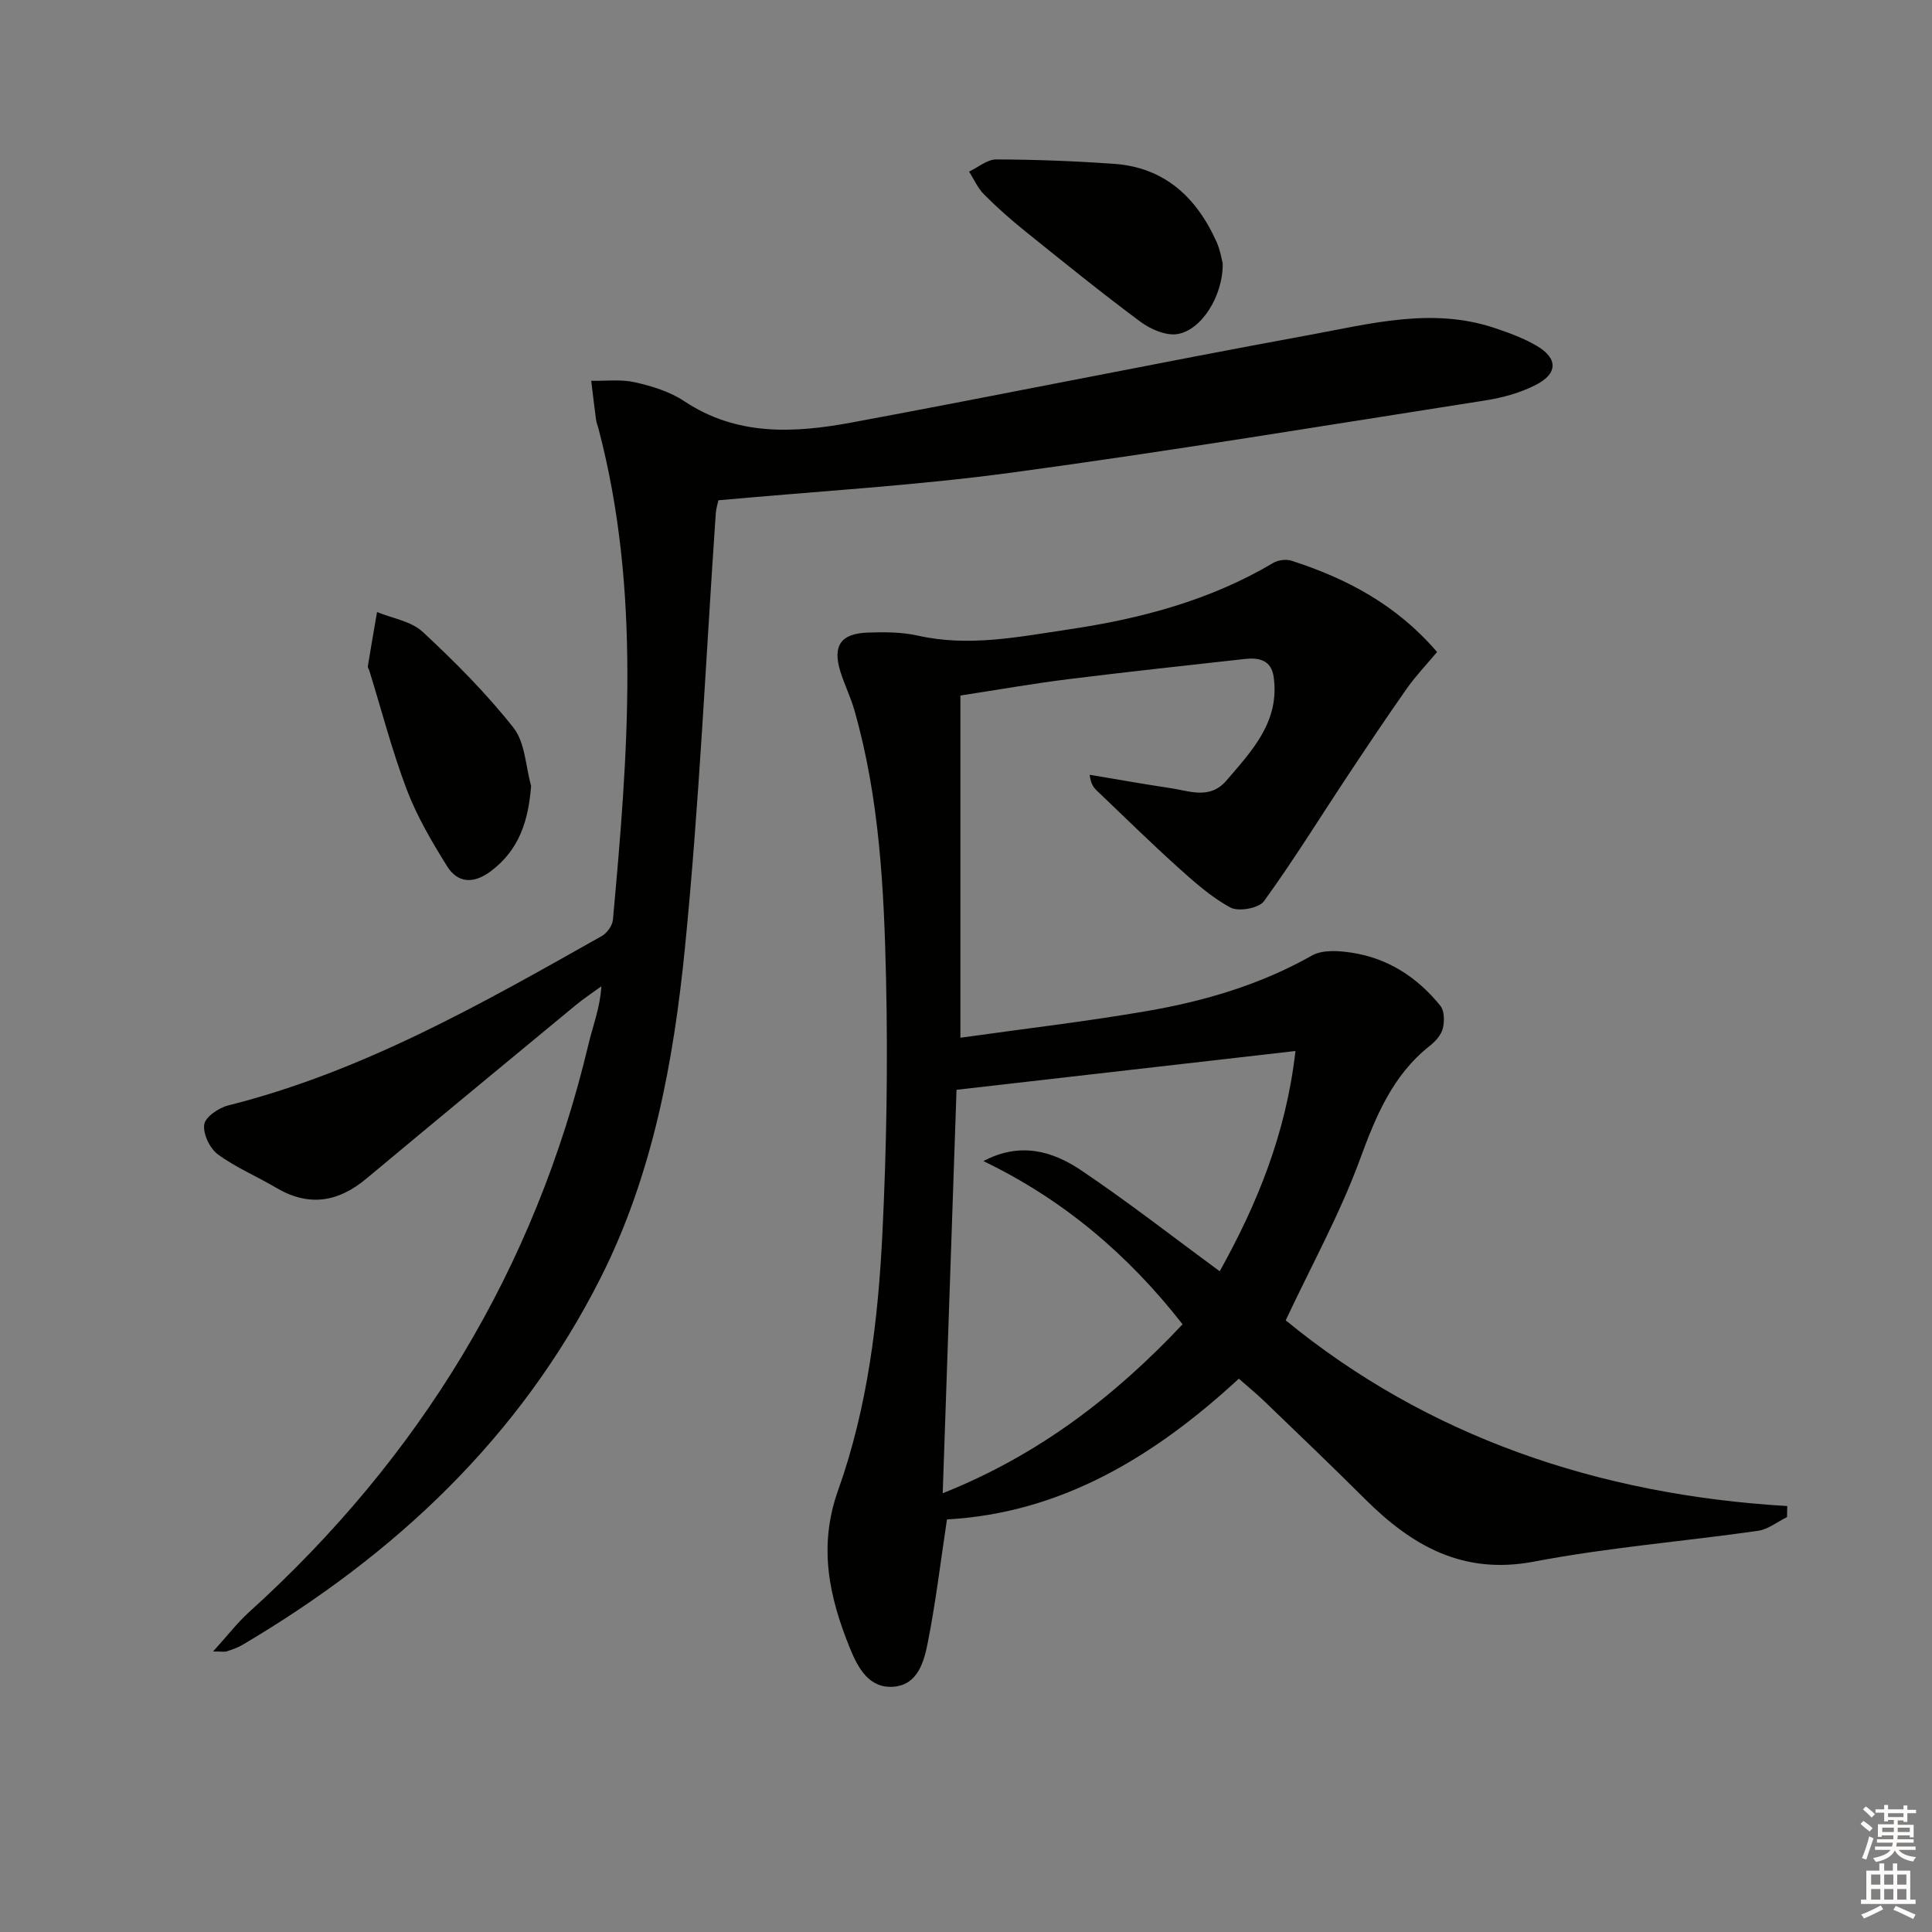
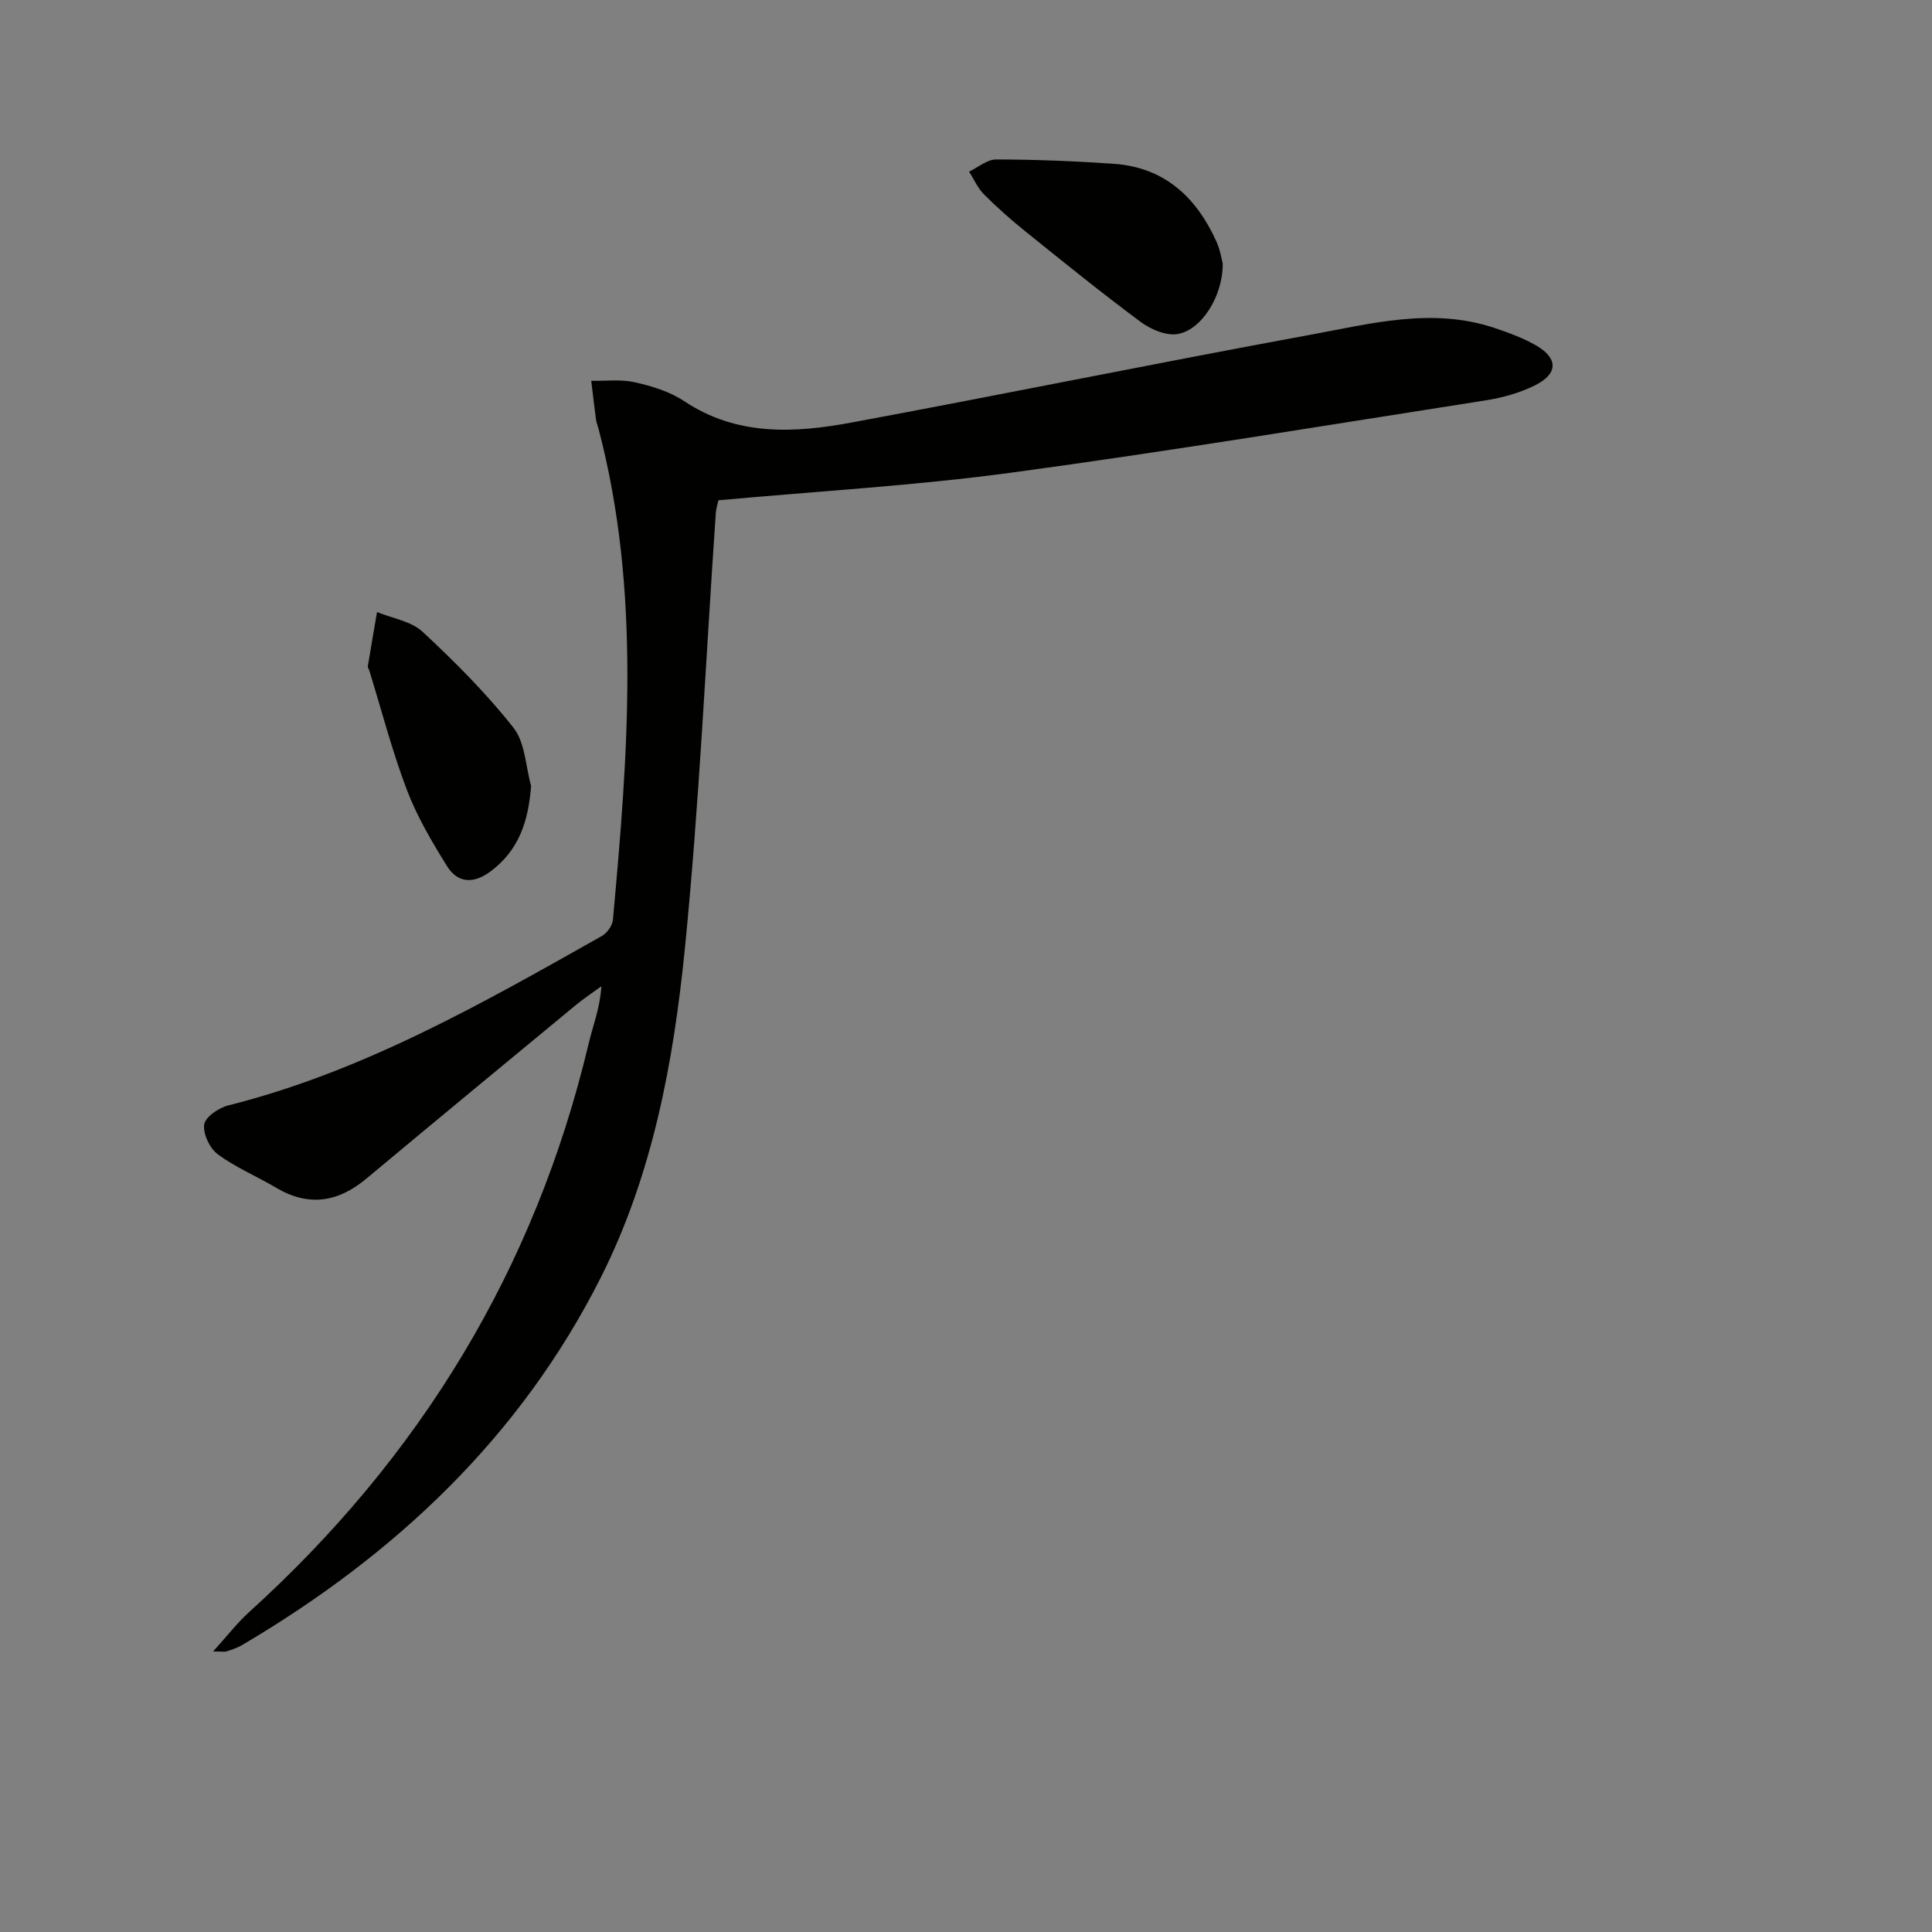
<svg xmlns="http://www.w3.org/2000/svg" enable-background="new 0 0 400 400" viewBox="0 0 400 400">
  <rect x="0" y="0" width="400" height="400" fill="#808080" stroke="none" />
  <g fill="#010100">
-     <path d="m196.06 314.58c-1.37 9.09-2.35 17.32-3.96 25.43-.78 3.95-2.02 8.74-7 9.2-5.17.47-7.49-3.93-9.12-7.94-4.3-10.59-6.63-21.05-2.45-32.75 6.11-17.12 8.29-35.23 9.17-53.32.85-17.44 1.14-34.95.75-52.4-.42-18.75-1.35-37.54-6.56-55.77-.77-2.7-2.04-5.25-2.88-7.93-1.68-5.37.02-7.93 5.63-8.13 3.47-.12 7.06-.12 10.41.63 10.54 2.38 20.85.25 31.16-1.28 14.87-2.2 29.29-5.99 42.39-13.77 1.01-.6 2.66-.82 3.76-.47 11.38 3.67 21.73 9.07 30.17 18.91-2.15 2.57-4.42 4.94-6.29 7.6-4.26 6.06-8.37 12.22-12.47 18.4-5.67 8.56-11.07 17.31-17.1 25.61-1.05 1.45-5.25 2.2-6.93 1.29-4.01-2.17-7.54-5.33-10.97-8.42-5.67-5.11-11.1-10.47-16.63-15.73-.68-.65-1.3-1.36-1.54-3.33 5.58.93 11.14 1.93 16.73 2.76 3.98.59 8.16 2.43 11.59-1.57 5.34-6.22 11.07-12.23 9.78-21.44-.49-3.5-3.03-4.05-5.94-3.73-12.21 1.36-24.43 2.67-36.62 4.19-7.23.9-14.4 2.17-22.3 3.38v70.85c12.71-1.79 25.67-3.3 38.5-5.5 11.97-2.06 23.56-5.45 34.29-11.52 2.17-1.23 5.52-1 8.2-.59 7.55 1.14 13.65 5.12 18.39 11.01.85 1.05.86 3.22.5 4.68-.33 1.33-1.5 2.65-2.64 3.55-7.81 6.16-11.26 14.69-14.6 23.78-4.1 11.13-9.9 21.63-15.29 33.1 29.34 24.06 64.67 36.13 103.84 38.45-.01.76-.03 1.52-.04 2.28-2 .98-3.92 2.55-6.01 2.85-15.44 2.2-31.06 3.45-46.35 6.37-14.77 2.82-25.33-3.29-35.05-12.98-6.83-6.81-13.81-13.47-20.76-20.17-1.65-1.59-3.43-3.04-5.33-4.72-17.49 16.14-36.82 27.85-60.43 29.14zm7.54-74.19c7.65-4.04 14.35-2.05 20.21 1.89 9.74 6.55 19.02 13.8 28.72 20.92 7.62-13.68 13.72-28.31 15.68-45.6-23.73 2.72-46.71 5.35-70.17 8.03-.93 27.08-1.88 55-2.86 83.53 19.9-7.92 35.71-20.15 49.66-34.98-11.35-14.53-24.78-25.86-41.24-33.79z" />
    <path d="m44.11 341.92c3.01-3.31 5.03-5.95 7.46-8.15 35.41-32.05 59.2-71.02 70.28-117.61.9-3.8 2.38-7.46 2.66-11.96-1.76 1.28-3.58 2.48-5.26 3.86-14.49 11.97-28.99 23.94-43.42 35.98-5.86 4.89-11.94 5.85-18.66 1.87-4-2.37-8.37-4.19-12.07-6.92-1.67-1.23-3.1-4.24-2.82-6.18.22-1.55 3-3.45 4.96-3.94 27.93-7.01 52.62-21.13 77.38-35.09 1.08-.61 2.17-2.16 2.28-3.36 3.09-33.99 5.88-67.99-2.98-101.63-.17-.64-.43-1.27-.52-1.92-.36-2.67-.67-5.35-.99-8.03 3.03.06 6.16-.35 9.06.31 3.53.8 7.23 1.93 10.19 3.91 10.91 7.26 22.77 6.62 34.65 4.42 31.62-5.87 63.14-12.32 94.78-18.13 12.66-2.32 25.46-5.79 38.42-1.42 2.97 1 5.97 2.1 8.65 3.67 4.42 2.6 4.41 5.75-.22 8.11-3.19 1.62-6.84 2.63-10.4 3.19-32.63 5.1-65.23 10.5-97.95 14.93-20.07 2.72-40.36 3.87-60.85 5.75-.16.76-.47 1.69-.54 2.63-2.07 30.02-3.41 60.11-6.39 90.04-2.34 23.47-6.65 46.86-17.41 68.22-16.68 33.1-42.62 57.45-74.25 76.11-.99.58-2.12.95-3.22 1.32-.43.14-.95.02-2.82.02z" />
    <path d="m253.15 54.54c.08 6.76-4.42 13.85-9.4 14.63-2.38.37-5.54-1-7.63-2.55-8.12-6.03-15.98-12.4-23.86-18.74-2.97-2.39-5.84-4.93-8.53-7.63-1.3-1.3-2.08-3.13-3.09-4.72 1.88-.89 3.75-2.53 5.63-2.52 8.1.02 16.21.34 24.3.9 10.55.73 17.18 6.96 21.33 16.22.77 1.77 1.07 3.76 1.25 4.41z" />
    <path d="m109.96 162.72c-.56 7.26-2.49 13.31-8.42 17.71-3.47 2.58-6.77 2.47-9-1.12-3.13-5.04-6.2-10.25-8.3-15.77-3.06-8.05-5.22-16.44-7.77-24.68-.1-.32-.36-.65-.31-.94.61-3.74 1.26-7.47 1.9-11.2 3.19 1.31 7.07 1.89 9.43 4.08 6.68 6.21 13.19 12.73 18.82 19.87 2.42 3.07 2.51 7.98 3.65 12.05z" />
  </g>
-   <path d="m385.2 377.6.6-.6c.6.4 1.3.9 1.9 1.5l-.6.7c-.8-.6-1.4-1.1-1.9-1.6zm.3 7.1c.6-1.4 1.1-2.9 1.5-4.5.3.1.6.3.9.4-.5 1.4-1 2.9-1.5 4.4zm.2-10.1.6-.6c.7.5 1.3 1.1 1.9 1.6l-.7.7c-.6-.6-1.2-1.2-1.8-1.7zm8.4-.8h.8v.9h1.8v.7h-1.8v1.8h-.8v-.3h-1.2v.9h3.3v2.6h-.8v-.4h-2.5c0 .3 0 .6-.1.8h3.4v.7h-3.5c0 .3-.1.6-.1.8h4v.7h-3.5c.7.9 1.9 1.3 3.6 1.5-.2.2-.4.5-.6.9-1.9-.3-3.2-1.1-3.8-2.3-.5 1.1-1.8 2-3.9 2.4-.2-.3-.4-.5-.6-.8 1.9-.4 3.1-.9 3.6-1.7h-3.2v-.7h3.5c.1-.2.1-.5.2-.8h-3.3v-.7h3.4c0-.2 0-.5 0-.8h-2.4v.3h-.8v-2.6h3.3v-.9h-1.2v.3h-.8v-1.8h-1.8v-.7h1.8v-.9h.8v.9h3.2zm-4.4 5.5h2.4c0-.3 0-.6 0-.9h-2.4zm1.2-3.1h3.2v-.8h-3.2zm4.4 2.2h-2.4v.9h2.5v-.9z" fill="#fcfbfa" />
-   <path d="m389.2 385.8h.9v1.5h1.8v-1.5h.9v1.5h2.7v6h1.1v.9h-11.3v-.9h1.1v-6h2.7v-1.5zm.2 8.7.5.8c-1.2.6-2.5 1.3-4 1.9-.2-.3-.3-.6-.6-.8 1.6-.6 3-1.3 4.1-1.9zm-2-4.3h1.9v-2.1h-1.9zm0 3.1h1.9v-2.2h-1.9zm2.7-3.1h1.9v-2.1h-1.9zm0 3.1h1.9v-2.2h-1.9zm2.4 1.3c1.4.6 2.7 1.2 4.1 1.8l-.5.9c-1.5-.7-2.8-1.4-4.1-1.9zm2.2-6.5h-1.9v2.1h1.9zm-1.9 5.2h1.9v-2.2h-1.9z" fill="#fcfbfa" />
</svg>